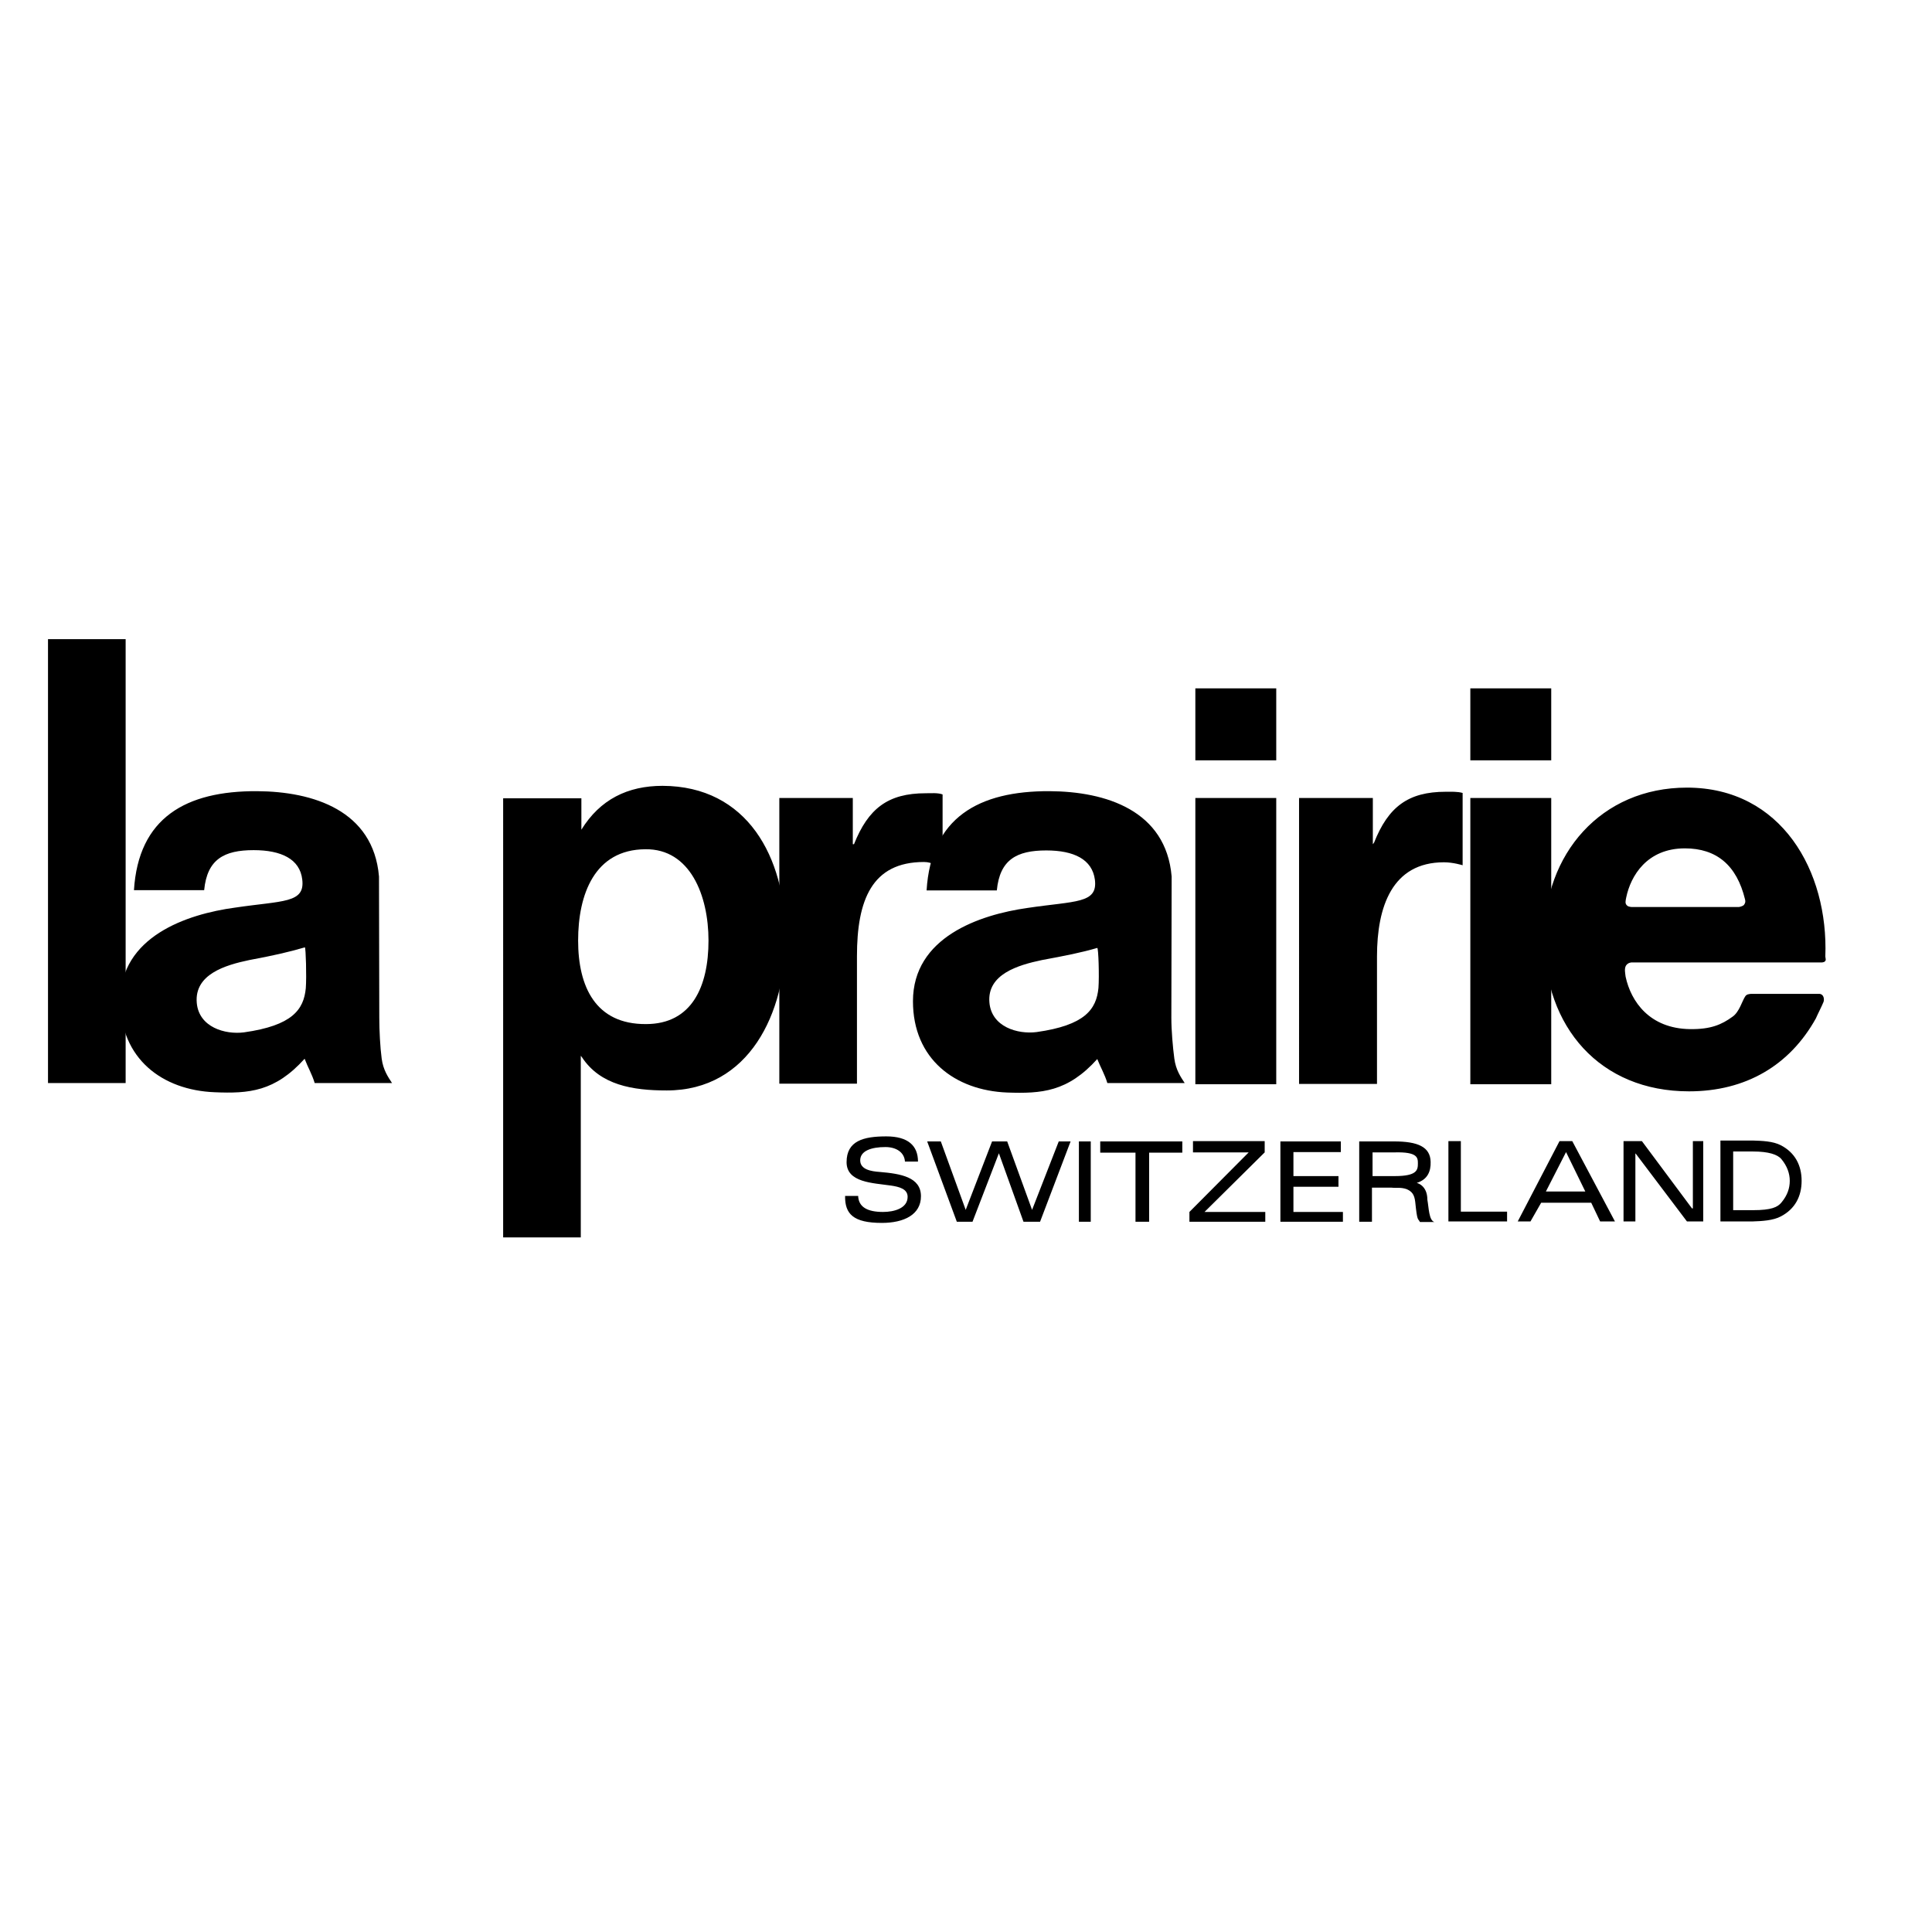
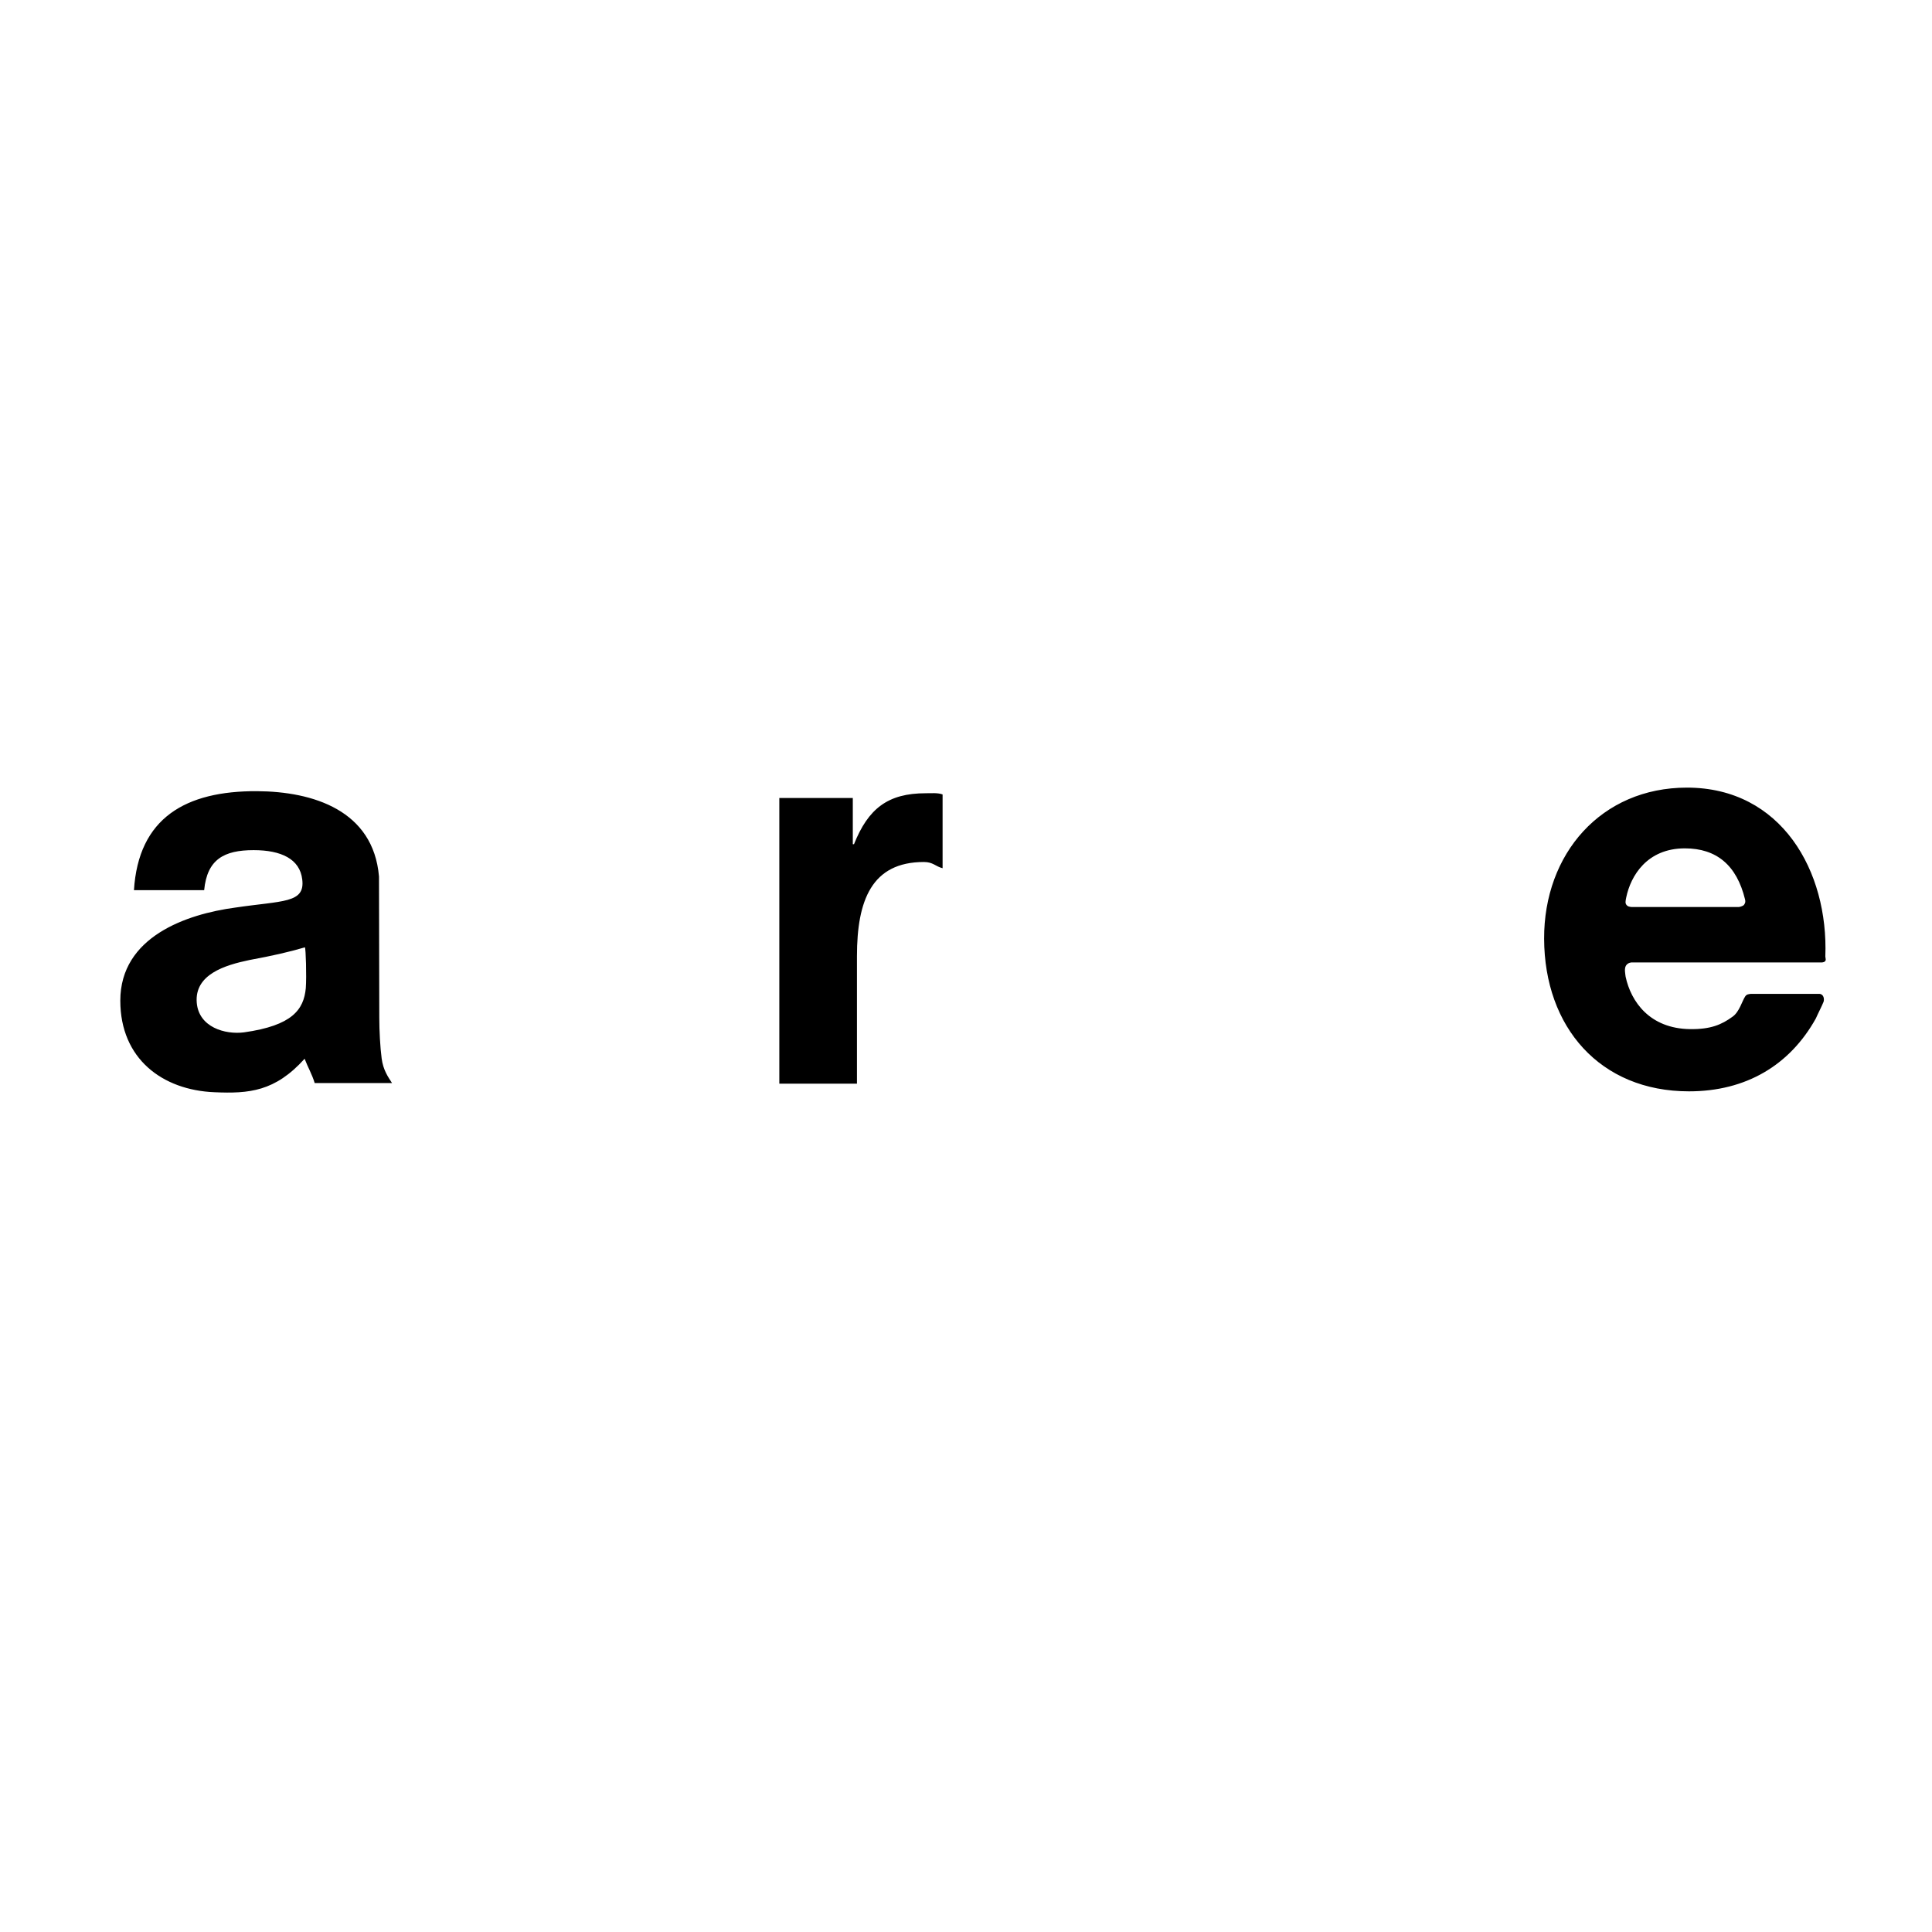
<svg xmlns="http://www.w3.org/2000/svg" version="1.1" id="layer" x="0px" y="0px" viewBox="0 0 652 652" style="enable-background:new 0 0 652 652;" xml:space="preserve">
  <path d="M262.9,269.3h24.9v15.6h0.4c4.8-12,11.4-17.2,24.2-17.2c1.9,0,4.1-0.2,5.7,0.4v24.9c-2.4-0.6-3.2-2.1-6.3-2.1  c-17.6,0-22.6,12.9-22.6,31.8v43h-26.2V269.3z M549.1,305.6c0.5,0.5,1.7,0.5,1.7,0.5h36c0,0,1.4-0.2,1.8-0.8c0.4-0.6,0.5-1,0.3-1.8  c-2.8-11.5-9.6-17.2-20.3-17.2c-12.8,0-18.3,9.3-19.8,16.6C548.6,304,548.3,304.9,549.1,305.6 M615.9,324.4  c-0.4,0.5-1.5,0.4-1.5,0.4h-63.8c0,0-1.2,0-1.9,1.1c-0.6,1.1-0.2,2.7-0.1,3.7c1.8,8.4,8.1,17.5,21.7,17.7c7,0.1,10.7-1.5,14.4-4.2  c2.3-1.6,3.2-5.3,4.3-6.9c0.5-0.7,1.2-0.7,1.9-0.8h23.1c1.5,0.1,1.7,1.8,1.4,2.7c-0.6,1.5-2,4.2-2.6,5.6  c-8.8,15.8-23.6,24.6-42.8,24.6c-30.1,0-48.8-21.7-48.9-51.5c-0.1-28.6,19.2-51,48.2-51c31.9,0,47.8,28.2,46.7,57  C616.1,323.6,616.3,324,615.9,324.4 M45.2,300.5c1.5-24.6,17.6-33.6,41.5-33.5c19,0.1,39.3,6.5,41.2,28.8l0.1,47.7  c0,4.2,0.3,10,0.8,13.7c0.5,3.9,2.2,6.3,3.5,8.3h-26.1c-0.9-3-2.3-5.3-3.4-8.2c-10,11.1-18.8,11.8-30.4,11.3  c-17.6-0.7-31.8-11.3-31.8-30.9c0-21.6,22.4-29.2,38.7-31.4c16.1-2.4,23.7-1.4,22.7-9.5c-0.8-6.9-7.1-9.9-16.4-9.9  c-10,0-15.7,3.1-16.7,13.5H45.2z M102.9,319.7c-5.5,1.6-10.7,2.8-18.8,4.3c-8.1,1.7-18.5,4.8-17.7,14.4c0.7,8.3,9.6,10.8,15.9,10  c16.4-2.3,20.2-7.7,20.9-14.9C103.5,329.5,103.2,320,102.9,319.7" />
-   <path d="M16.2,215.7h26.2v149.8H16.2V215.7z M430.7,256.6h-27.3v-24.3h27.3V256.6z M403.4,269.3h27.3v96.6h-27.3V269.3z   M312.7,300.5c1.5-24.6,17.6-33.6,41.5-33.5c19,0.1,39.3,6.5,41.2,28.8l-0.1,47.7c0,4.2,0.5,10,1,13.7c0.5,3.9,2.2,6.3,3.5,8.3  h-26.1c-0.9-3-2.3-5.3-3.4-8.1c-10,11.1-18.8,11.7-30.4,11.3c-17.6-0.7-31.8-11.3-31.8-30.8c0-21.6,22.4-29.2,38.7-31.5  c16.1-2.4,23.7-1.4,22.7-9.5c-0.9-6.9-7.1-9.9-16.4-9.9c-10,0-15.7,3.1-16.7,13.5H312.7z M370.3,319.9c-5.5,1.6-10.6,2.6-18.7,4.1  c-8.1,1.7-18.5,4.8-17.7,14.3c0.7,8.3,9.6,10.8,15.9,10c16.4-2.3,20.2-7.7,20.9-14.9C371,329.5,370.7,319.9,370.3,319.9   M169.8,269.4h26.4l0,10.6c6.3-10.2,15.6-14.8,27.4-14.8c28.5,0.1,41.5,23.9,41.5,51.1c0,25.5-12.2,51.7-40.1,51.7  c-11.5,0-22.4-1.8-28.6-11.2l-0.4-0.5v61.3h-26.2V269.4z M218,345.6c15.5,0,21.1-12.7,21.1-28.2c0-15.2-6.2-31-21.3-30.8  c-17.2,0.1-22.7,15.3-22.7,30.8C195.1,333,201,345.7,218,345.6 M438.5,365.8h26.2v-43c0-16.8,5.1-31.8,22.6-31.8c3.1,0,6.3,1,6.3,1  v-24.4c-1.7-0.5-3.9-0.4-5.7-0.4c-12.7,0-19.4,5.1-24.2,17.2l-0.4,0.5v-15.6h-24.9V365.8z M523.5,256.6h-27.3v-24.3h27.3V256.6z   M496.2,269.3h27.3v96.6h-27.3V269.3z M289.6,403.5c0.1,3.9,3.2,5.5,8.4,5.5c3.7,0,8.3-1.2,8.3-5.1c0-2.7-2.9-3.4-5.6-3.8  c-6.2-0.9-15-1-15-7.9c0-7.2,5.7-8.7,13.4-8.7c7.3,0,10.7,3.1,10.7,8.5h-4.4c-0.2-3.1-2.9-4.9-6.6-4.9c-4.6,0-8.5,1.2-8.5,4.5  c0,3.1,3.7,3.7,6.6,3.9c7,0.6,13.9,1.7,13.9,8.2c0,6.2-5.7,9-13.2,9c-9.6,0-12.5-3-12.4-9.1H289.6z M322.9,412.3h5.3l8.9-23.1  l8.3,23.1h5.6l10.3-27.1h-4l-9,23.1l-8.4-23.1h-5.1l-8.9,23.1l-8.4-23.1h-4.6L322.9,412.3z M364.1,412.3h4v-27.1h-4V412.3z   M383.2,412.3h4.6v-23.3h11.2v-3.8h-27.7v3.8h11.9V412.3z M402.6,385.1v3.8h18.8L401.4,409v3.3H427V409h-20.5l20.3-20.1v-3.8H402.6z   M453.2,412.3v-3.3h-16.7v-8.5h15.2v-3.6h-15.2v-8.1h16v-3.6h-20.4v27.1H453.2z M463,400.7v11.6h-4.3v-27.1h11.8  c7.9,0,12.2,1.8,12.3,6.9c0.1,3.3-1.1,6-4.7,7.1c0,0,3.6,0.7,3.6,5.7c0.5,2.7,0.5,7,2.4,7.5h-4.9c-0.7-1.4-0.9,0.1-1.6-6.8  c-0.3-2.5-1.1-3.5-2.9-4.3c-2.1-0.7-3.3-0.3-5.1-0.5H463z M463.2,396.9h7.5c7.6,0,7.8-2.1,7.8-4.3c0-1.9-0.1-3.9-7.8-3.7h-7.5V396.9  z M508.6,412.2v-3.3H493v-23.8h-4.2v27.1H508.6z M521.7,402.1H535l-6.5-13.3L521.7,402.1z M512.2,412.2l14.1-27.1h4.3l14.4,27.1h-5  l-3-6.3h-16.9l-3.6,6.3H512.2z M571.3,385.1v22.7h-0.3l-16.9-22.7h-6.2v27.1h4v-22.9h0.1l17.3,22.9h5.5v-27.1H571.3z M580.6,384.9  h10.9c3.1,0.1,6.8,0.2,9.5,1.6c4.8,2.5,7,6.8,7,12c0,5.2-2.2,9.5-7,12c-2.6,1.4-6.4,1.6-9.5,1.7h-10.9V384.9z M584.9,408.4h6.7  c6.2,0,8.3-1,9.6-2.6c2-2.4,2.8-4.8,2.8-7.3c0-2.5-0.9-5-2.8-7.3c-1.3-1.6-4.4-2.6-9.6-2.6h-6.7V408.4z" />
</svg>